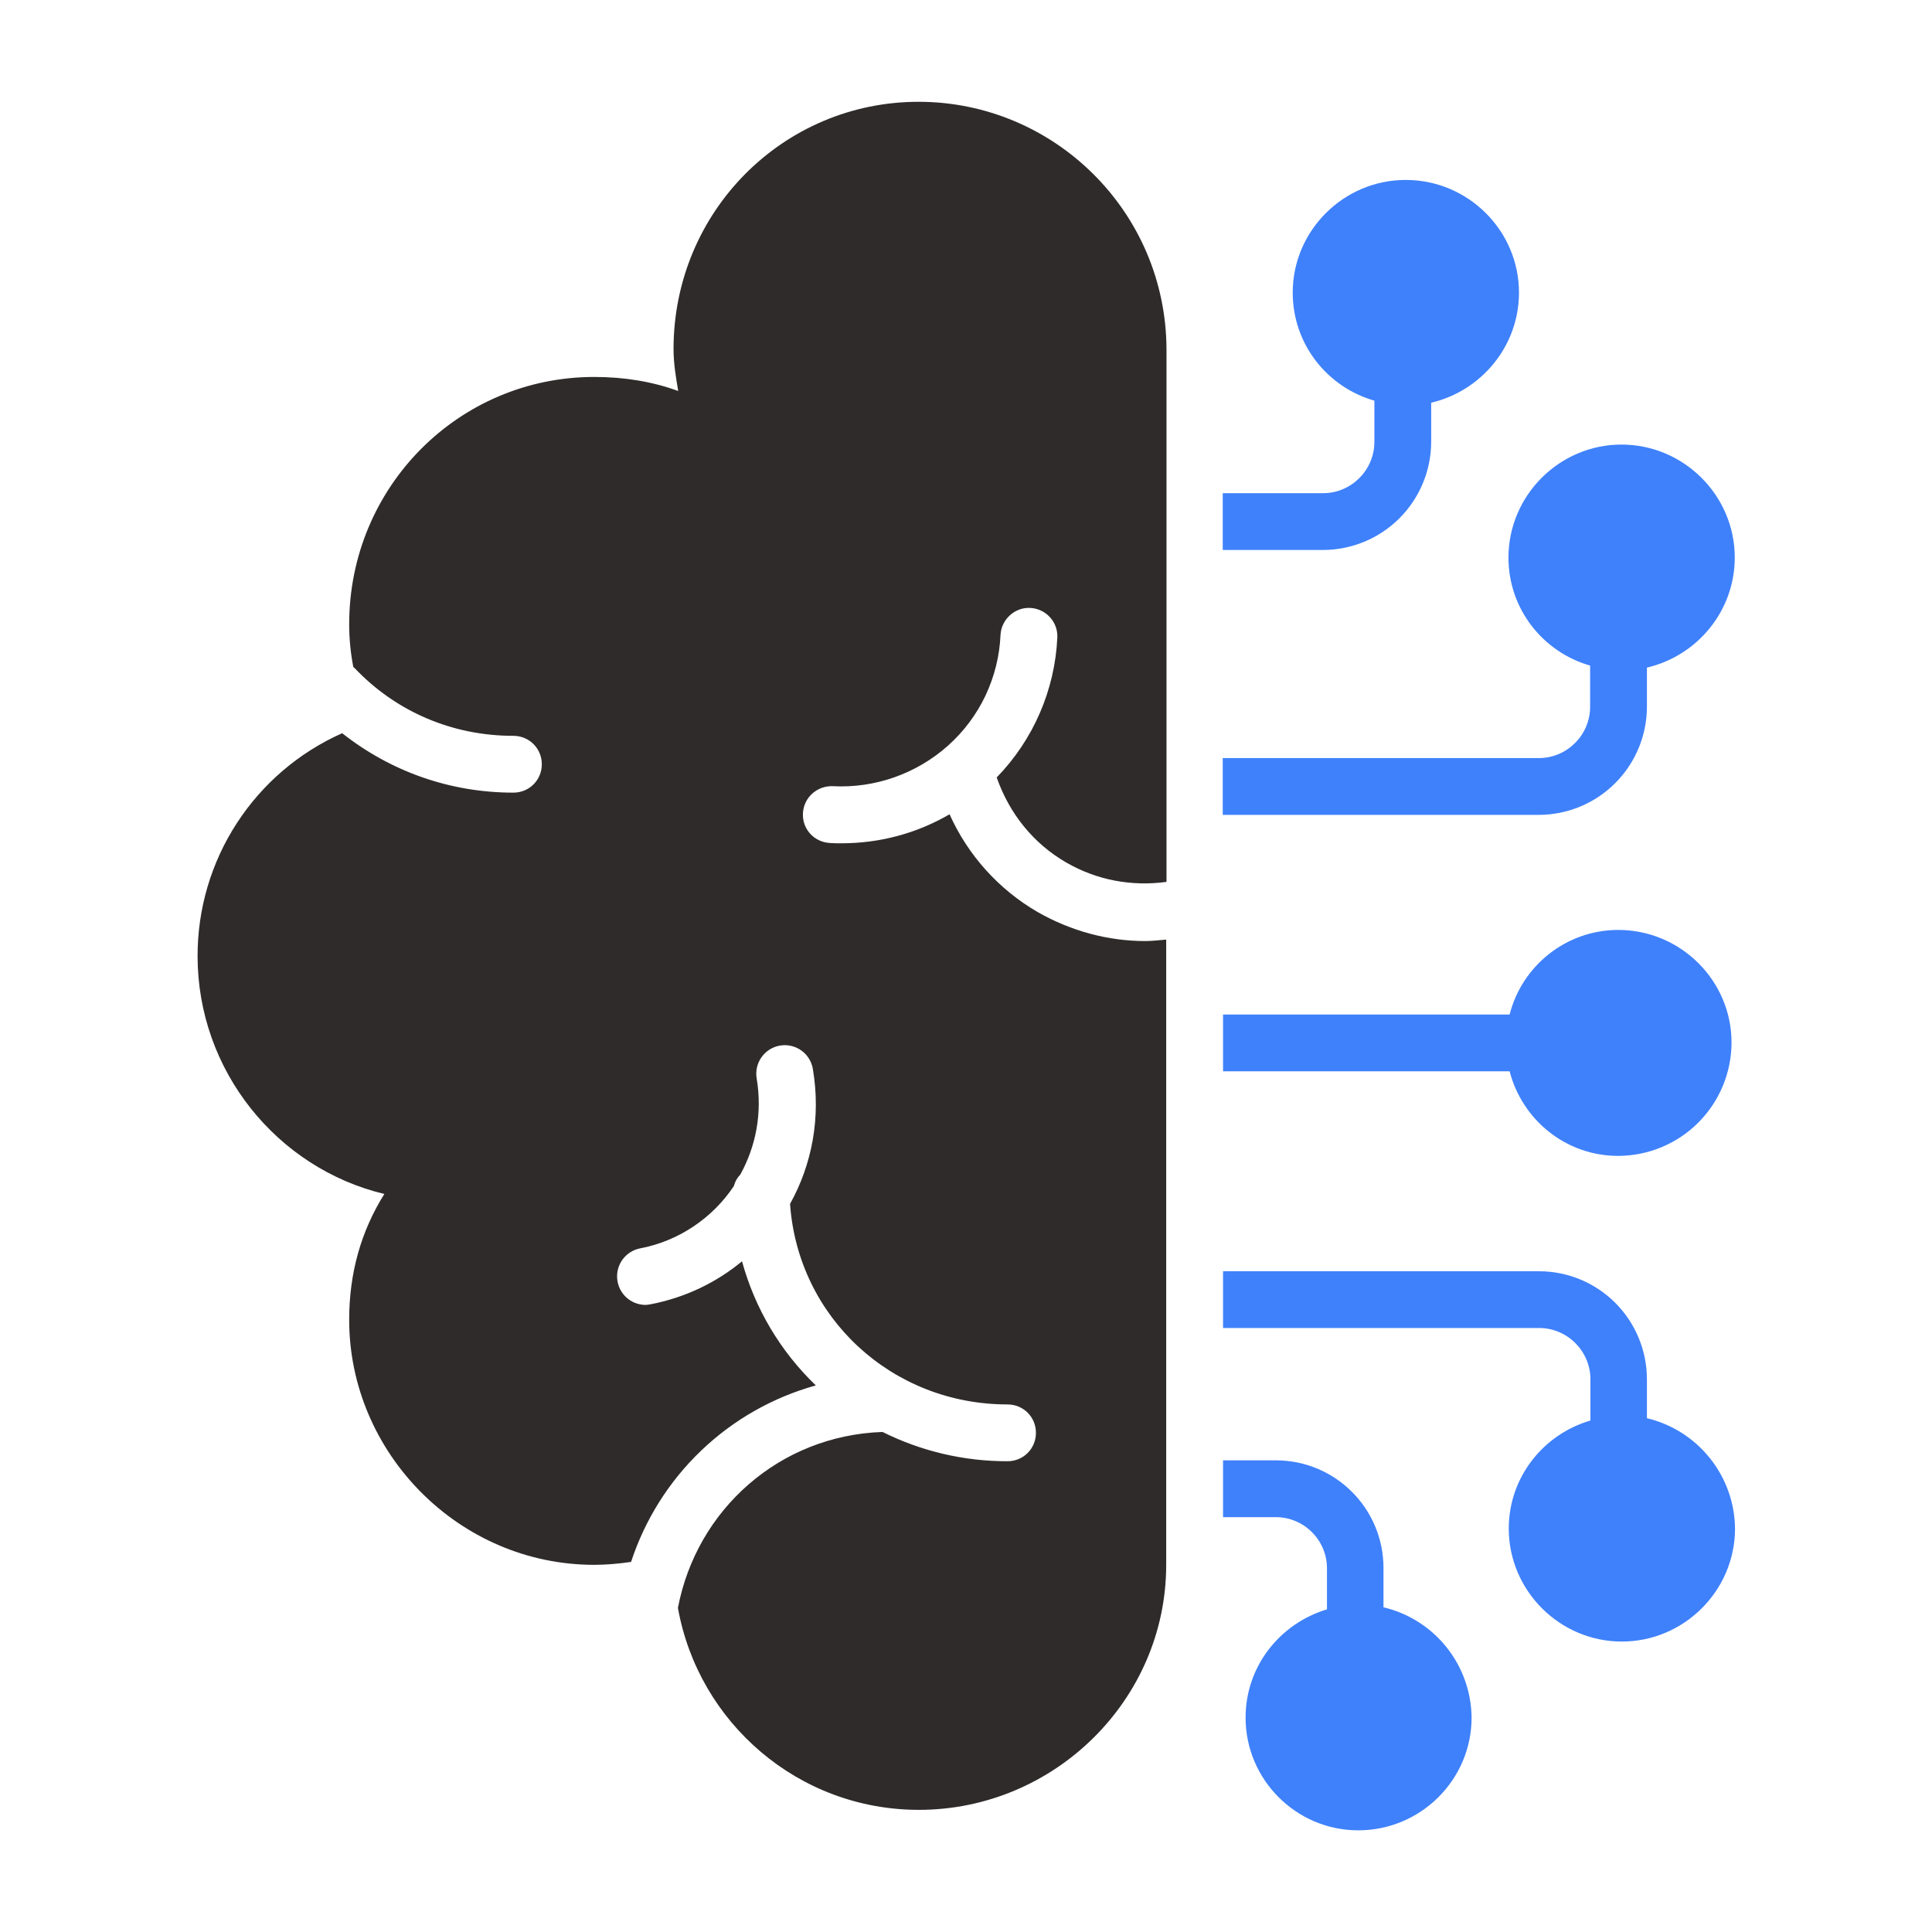
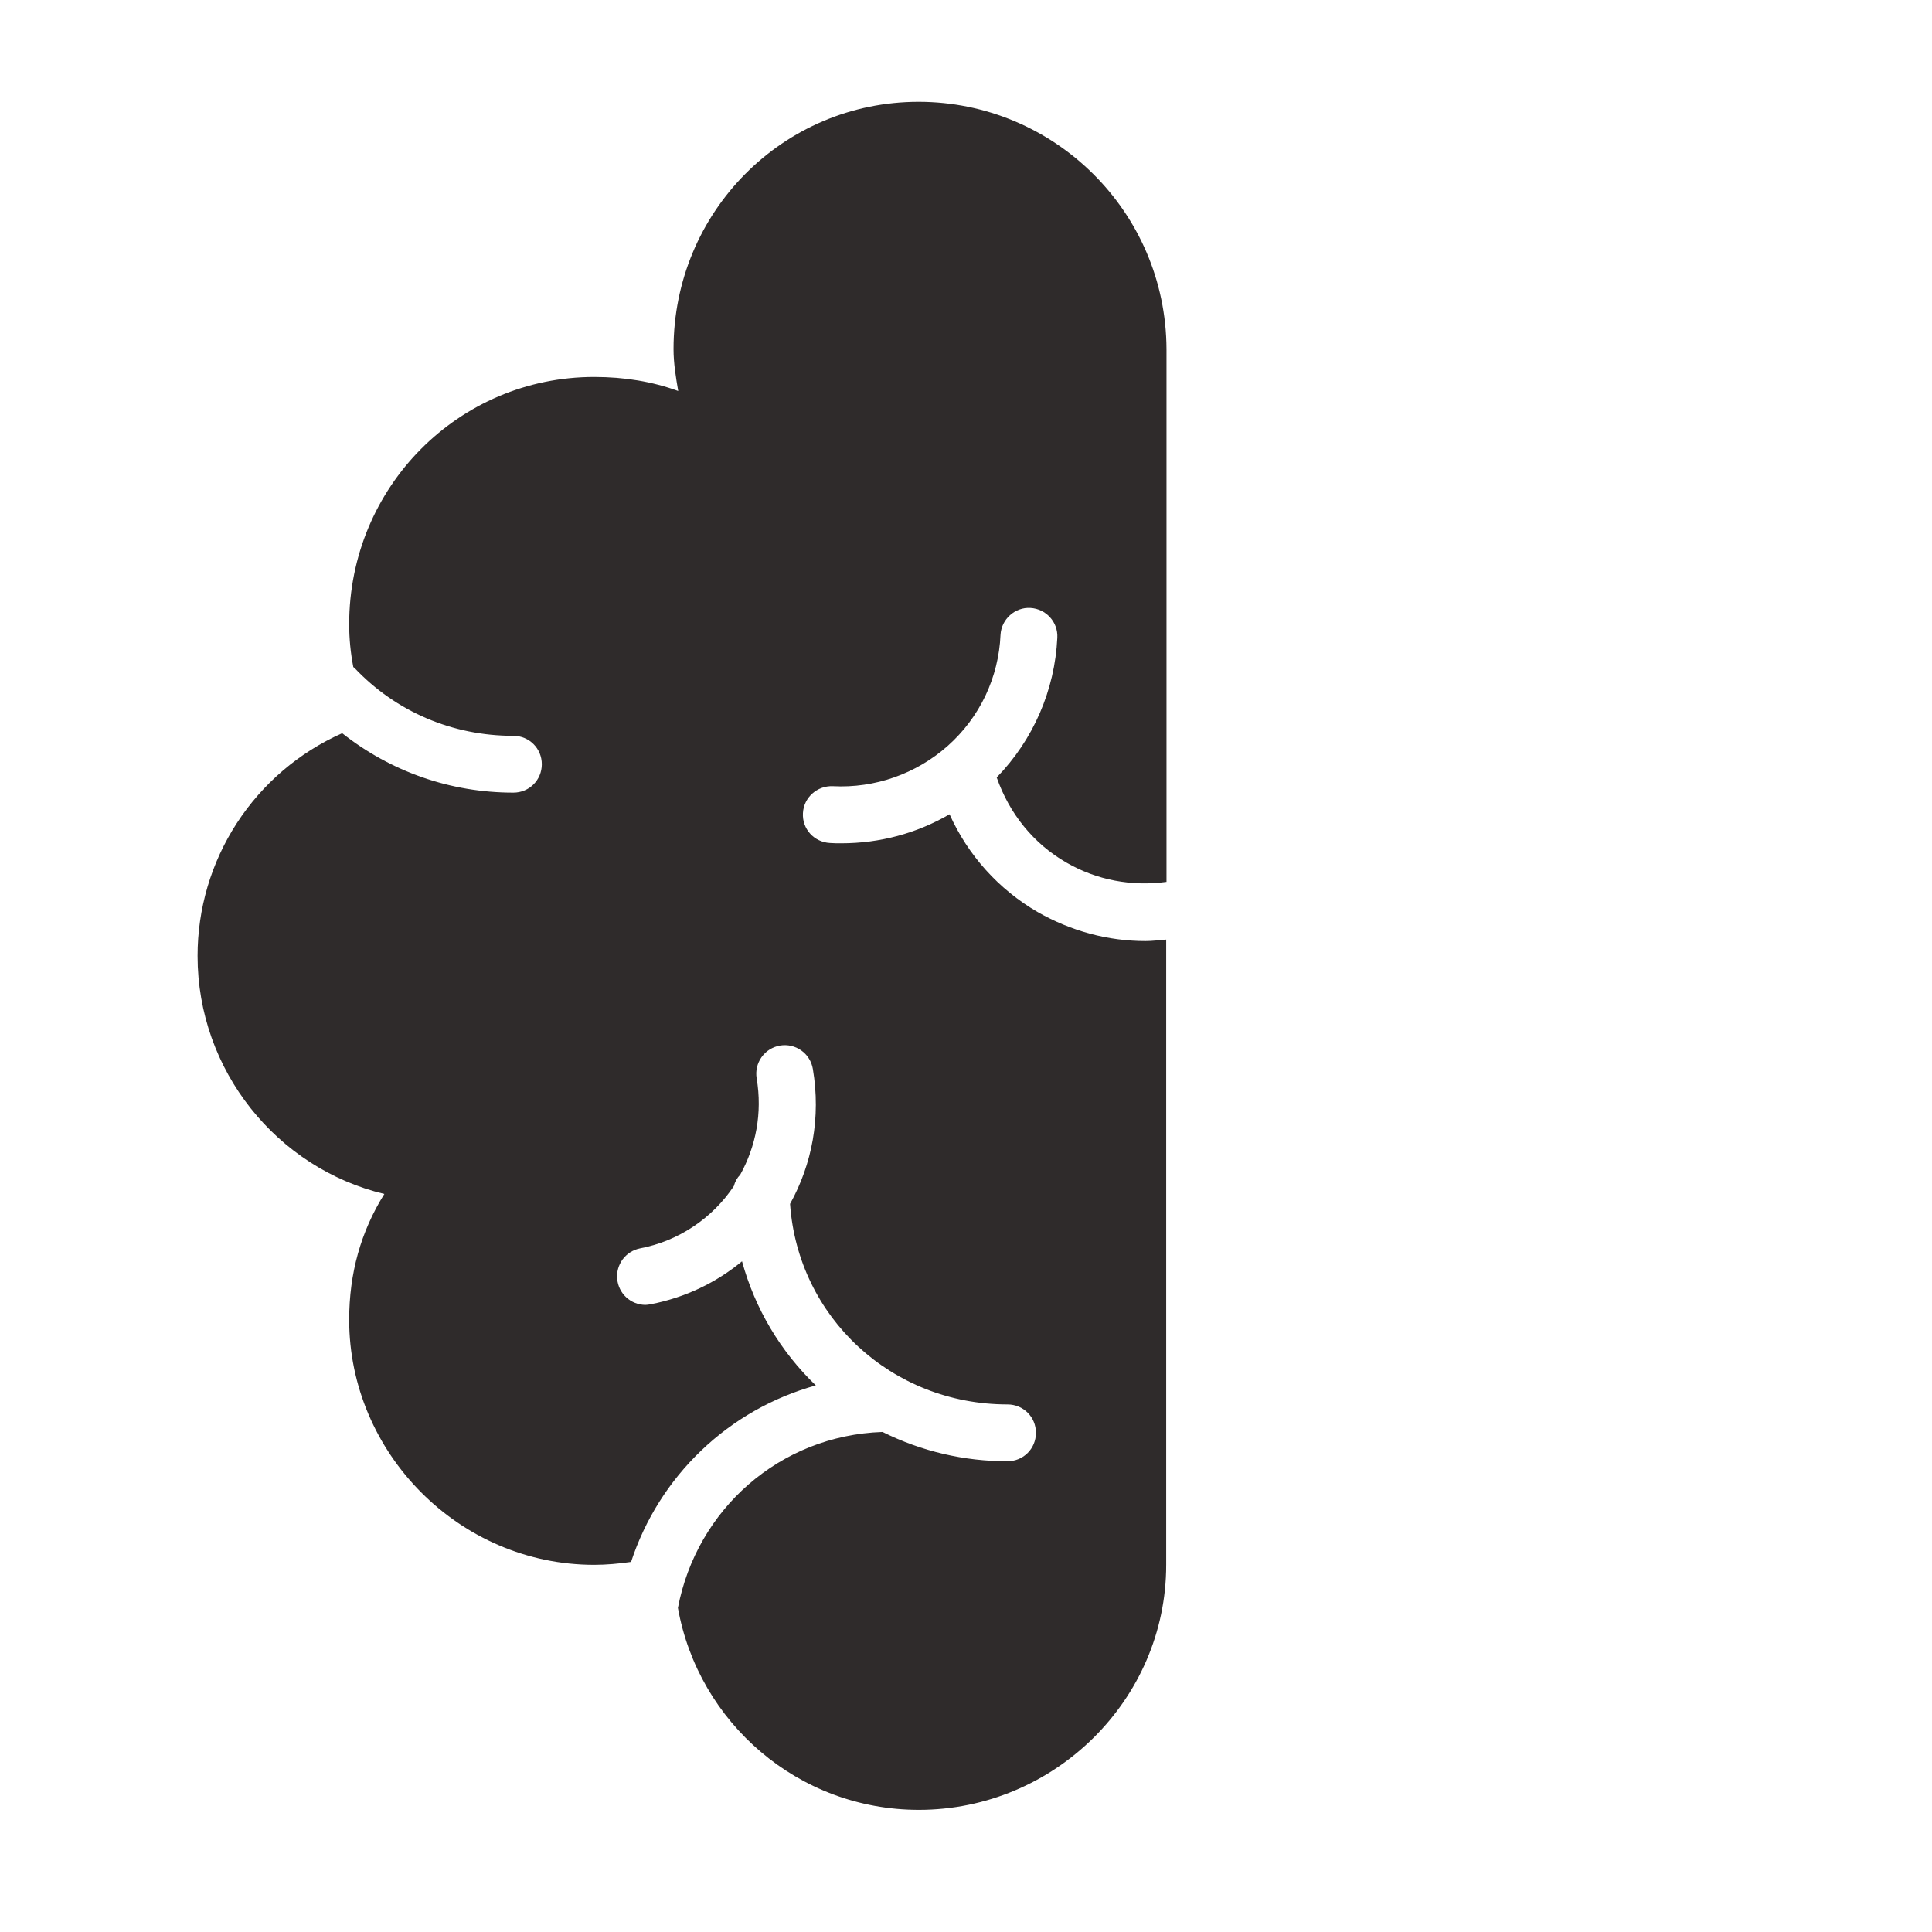
<svg xmlns="http://www.w3.org/2000/svg" width="45" height="45" viewBox="0 0 45 45" fill="none">
  <path d="M21.395 2.371C18.245 2.371 15.688 4.928 15.688 8.132C15.688 8.46 15.742 8.787 15.797 9.107C15.197 8.889 14.549 8.78 13.84 8.78C10.69 8.78 8.133 11.337 8.133 14.541C8.133 14.883 8.167 15.21 8.229 15.537C8.236 15.544 8.249 15.551 8.256 15.557C9.224 16.58 10.54 17.139 11.958 17.139C12.327 17.139 12.62 17.433 12.62 17.801C12.62 18.169 12.327 18.462 11.958 18.462C10.486 18.462 9.102 17.971 7.97 17.078C6.966 17.524 6.114 18.252 5.516 19.173C4.918 20.094 4.601 21.169 4.602 22.267C4.602 24.933 6.449 27.21 8.952 27.81C8.406 28.683 8.133 29.657 8.133 30.741C8.133 33.837 10.69 36.448 13.84 36.448C14.127 36.448 14.413 36.421 14.699 36.38C15.022 35.393 15.584 34.502 16.334 33.785C17.085 33.067 18.001 32.547 19.002 32.269C18.178 31.478 17.584 30.479 17.283 29.378C16.69 29.869 15.967 30.223 15.149 30.38C15.108 30.387 15.068 30.394 15.027 30.394C14.863 30.391 14.706 30.328 14.586 30.217C14.466 30.106 14.391 29.954 14.376 29.791C14.36 29.628 14.406 29.465 14.503 29.333C14.601 29.202 14.743 29.111 14.904 29.078C15.347 28.994 15.769 28.822 16.144 28.572C16.52 28.323 16.843 28.001 17.093 27.626C17.12 27.523 17.168 27.435 17.242 27.36C17.604 26.705 17.761 25.928 17.624 25.116C17.595 24.943 17.637 24.765 17.739 24.622C17.841 24.479 17.996 24.382 18.17 24.353C18.343 24.324 18.521 24.365 18.665 24.468C18.808 24.57 18.904 24.725 18.933 24.898C19.124 26.03 18.913 27.121 18.402 28.041C18.586 30.68 20.767 32.712 23.468 32.712C23.836 32.712 24.129 33.005 24.129 33.373C24.129 33.742 23.836 34.035 23.468 34.035C22.457 34.037 21.46 33.804 20.556 33.353C18.156 33.435 16.227 35.16 15.79 37.451C16.267 40.123 18.593 42.155 21.402 42.155C24.552 42.155 27.163 39.598 27.163 36.448V21.885C26.999 21.898 26.836 21.919 26.679 21.919C25.806 21.919 24.947 21.687 24.17 21.244C23.264 20.719 22.546 19.922 22.117 18.966C21.354 19.41 20.495 19.642 19.595 19.642C19.506 19.642 19.418 19.642 19.329 19.635C18.961 19.614 18.681 19.308 18.702 18.939C18.722 18.571 19.036 18.298 19.397 18.312C20.379 18.363 21.342 18.024 22.077 17.371C22.444 17.044 22.742 16.648 22.953 16.204C23.163 15.76 23.283 15.278 23.304 14.787C23.324 14.419 23.645 14.139 23.999 14.16C24.361 14.18 24.647 14.487 24.627 14.855C24.569 16.075 24.067 17.232 23.215 18.108C23.508 18.946 24.067 19.648 24.838 20.091C25.547 20.501 26.358 20.651 27.17 20.541V8.132C27.156 4.921 24.545 2.371 21.395 2.371Z" fill="#2F2B2B" />
-   <path d="M38.36 15.55V16.464C38.358 17.131 38.093 17.77 37.621 18.241C37.15 18.713 36.511 18.978 35.844 18.98H28.48V17.657H35.844C36.499 17.657 37.037 17.119 37.037 16.464V15.503C35.94 15.189 35.135 14.187 35.135 12.987C35.135 11.541 36.321 10.355 37.767 10.355C39.219 10.355 40.406 11.541 40.406 12.987C40.406 14.235 39.526 15.278 38.36 15.55Z" fill="#3F81FB" />
-   <path d="M33.335 9.38V10.294C33.333 10.96 33.068 11.599 32.596 12.071C32.125 12.542 31.486 12.808 30.819 12.81H28.48V11.487H30.819C31.474 11.487 32.012 10.948 32.012 10.294V9.332C30.915 9.019 30.11 8.016 30.11 6.816C30.11 5.371 31.296 4.191 32.742 4.191C34.194 4.191 35.38 5.371 35.38 6.816C35.38 8.064 34.501 9.107 33.335 9.38Z" fill="#3F81FB" />
-   <path d="M38.36 32.119V33.032C38.94 33.171 39.456 33.499 39.828 33.965C40.2 34.43 40.406 35.007 40.412 35.603C40.412 37.048 39.226 38.235 37.774 38.235C36.328 38.235 35.142 37.048 35.142 35.603C35.142 34.41 35.946 33.407 37.044 33.087V32.126C37.044 31.471 36.505 30.932 35.851 30.932H28.487V29.61H35.851C36.516 29.611 37.153 29.876 37.623 30.346C38.093 30.817 38.358 31.454 38.36 32.119Z" fill="#3F81FB" />
-   <path d="M32.224 36.523V37.437C32.804 37.574 33.321 37.902 33.693 38.368C34.065 38.834 34.27 39.411 34.276 40.007C34.276 41.453 33.09 42.632 31.637 42.632C30.192 42.632 29.012 41.453 29.012 40.007C29.012 38.807 29.817 37.812 30.908 37.485V36.53C30.908 35.869 30.369 35.337 29.715 35.337H28.487V34.014H29.715C31.099 34.014 32.224 35.132 32.224 36.523Z" fill="#3F81FB" />
-   <path d="M39.556 26.148C39.061 26.643 38.391 26.921 37.692 26.923C36.471 26.923 35.456 26.085 35.162 24.953H28.487V23.63H35.162C35.449 22.498 36.478 21.66 37.692 21.66C39.144 21.66 40.331 22.839 40.331 24.285C40.329 24.984 40.05 25.654 39.556 26.148Z" fill="#3F81FB" />
</svg>